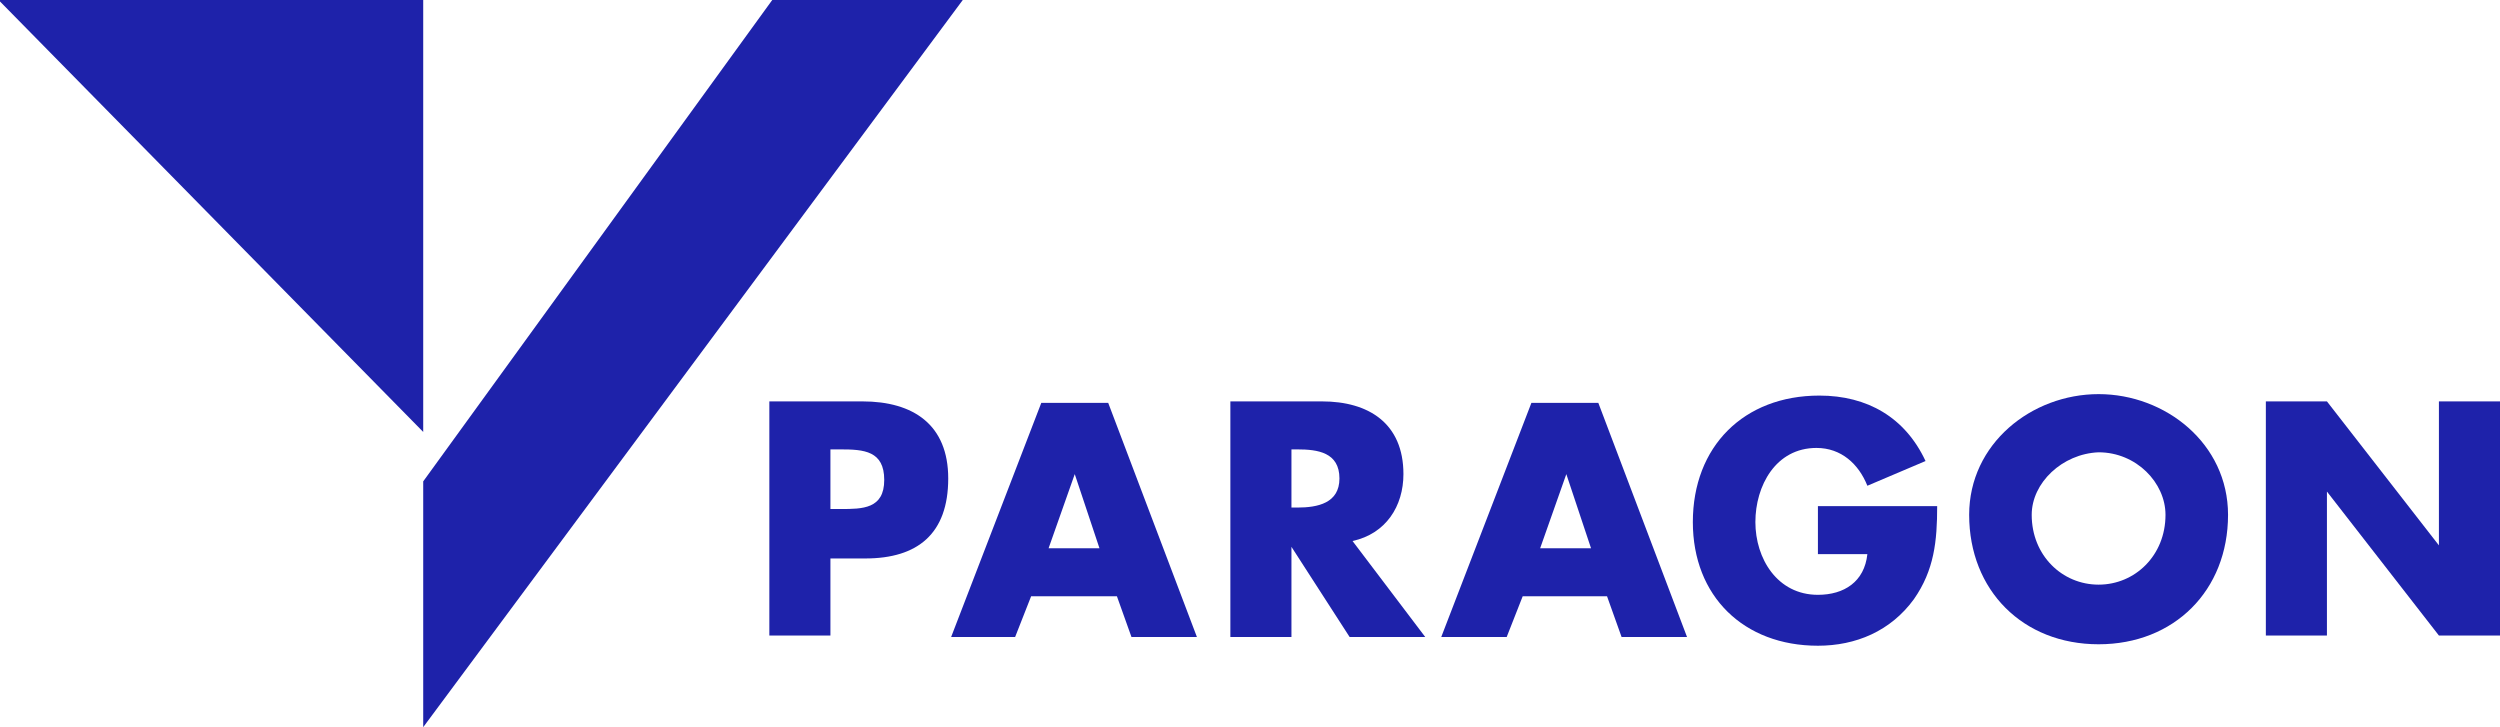
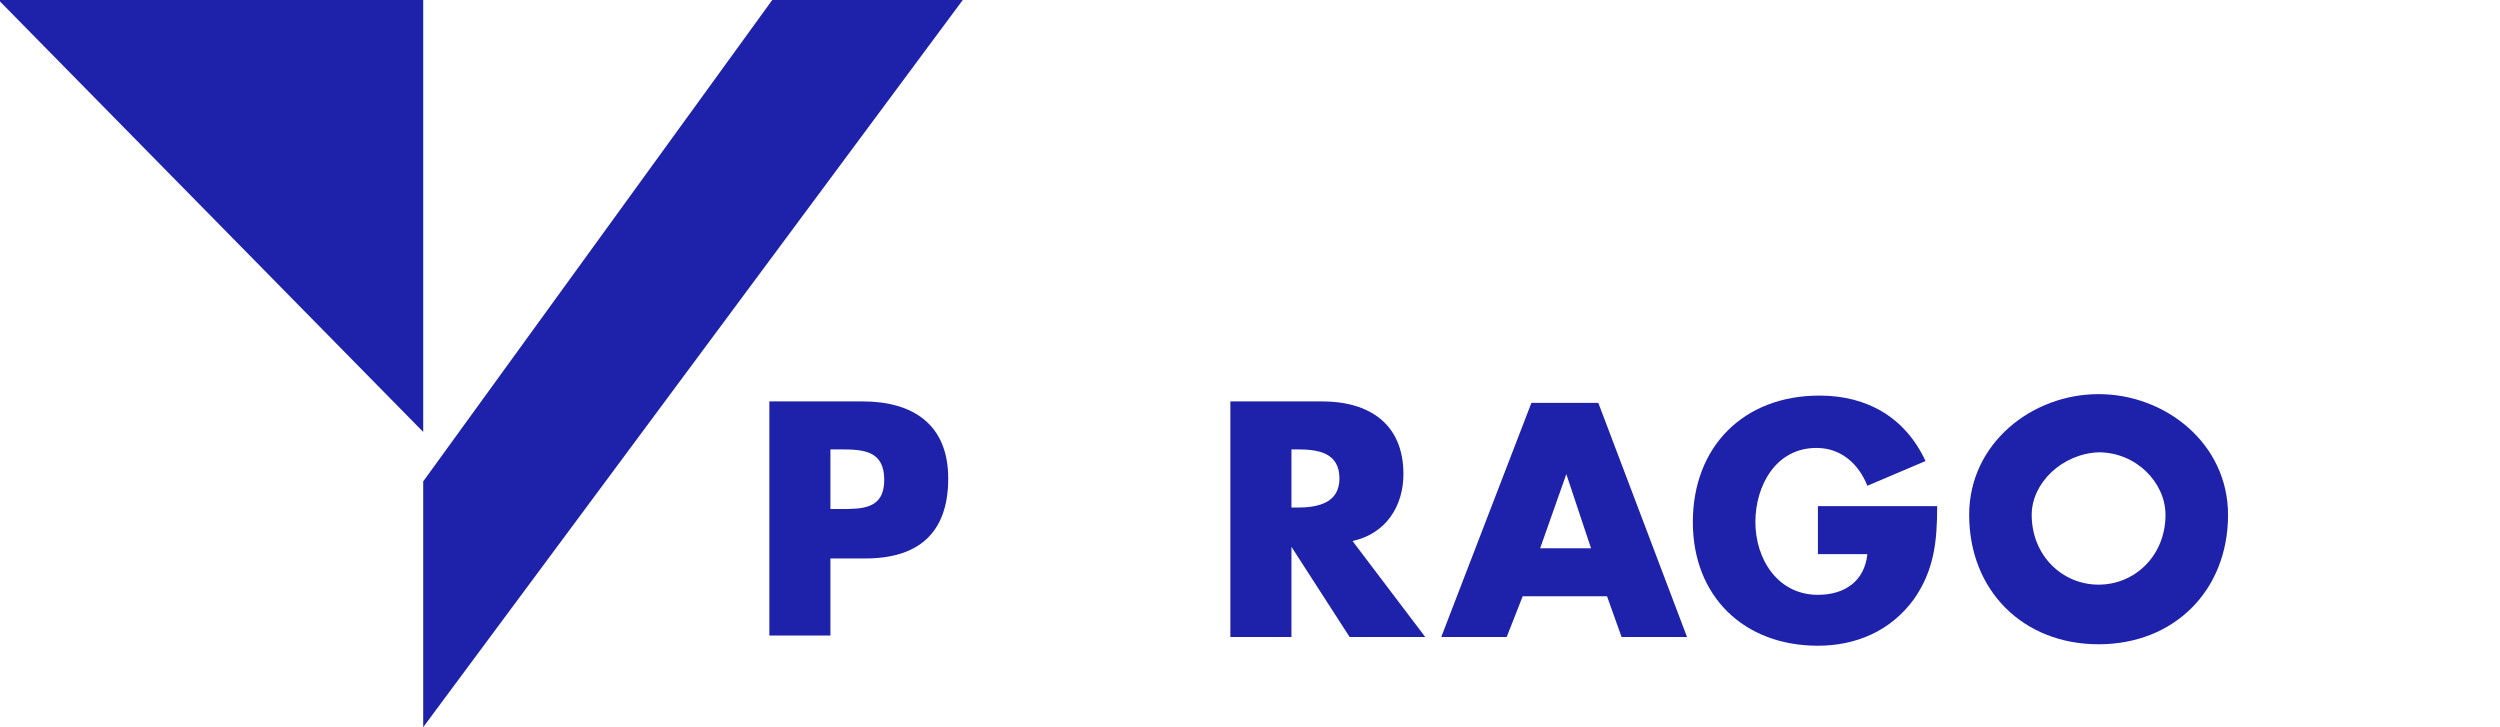
<svg xmlns="http://www.w3.org/2000/svg" version="1.1" id="Layer_1" x="0px" y="0px" viewBox="0 0 171.9 50" style="enable-background:new 0 0 171.9 50;" xml:space="preserve">
  <style type="text/css">
	.st0{fill-rule:evenodd;clip-rule:evenodd;fill:#1E22AA;}
	.st1{fill:#1E22AA;}
</style>
  <g>
    <g>
      <polygon class="st0" points="-0.1,0 29.1,0 29.1,29.7   " />
      <polygon class="st0" points="53.1,0 29.1,33.1 29.1,50 66.2,0   " />
    </g>
    <g>
      <path class="st1" d="M52.9,27.6h6.4c3.5,0,5.9,1.6,5.9,5.3c0,3.8-2.1,5.5-5.7,5.5h-2.4v5.3h-4.2V27.6z M57.1,35h0.7c1.5,0,3,0,3-2    s-1.4-2.1-3-2.1h-0.7V35z" />
-       <path class="st1" d="M70.9,41l-1.1,2.8h-4.4l6.2-16.1h4.6l6.1,16.1h-4.5l-1-2.8H70.9z M73.9,32.6L73.9,32.6l-1.8,5.1h3.5    L73.9,32.6z" />
      <path class="st1" d="M98,43.8h-5.2l-4-6.2l0,0v6.2h-4.2V27.6h6.3c3.2,0,5.6,1.5,5.6,5c0,2.2-1.2,4.1-3.5,4.6L98,43.8z M88.8,34.9    h0.4c1.4,0,2.9-0.3,2.9-2c0-1.8-1.5-2-2.9-2h-0.4V34.9z" />
      <path class="st1" d="M104.7,41l-1.1,2.8h-4.5l6.2-16.1h4.6l6.1,16.1h-4.5l-1-2.8H104.7z M107.7,32.6L107.7,32.6l-1.8,5.1h3.5    L107.7,32.6z" />
      <path class="st1" d="M133.2,34.8c0,2.4-0.2,4.4-1.6,6.4c-1.6,2.2-4,3.2-6.6,3.2c-5.1,0-8.6-3.4-8.6-8.5c0-5.2,3.5-8.7,8.7-8.7    c3.3,0,5.9,1.5,7.3,4.5l-4,1.7c-0.6-1.5-1.8-2.6-3.5-2.6c-2.8,0-4.2,2.6-4.2,5.1s1.5,5,4.3,5c1.8,0,3.2-0.9,3.4-2.8H125v-3.3    C125,34.8,133.2,34.8,133.2,34.8z" />
      <path class="st1" d="M153.2,35.4c0,5.2-3.7,8.9-8.9,8.9s-8.9-3.7-8.9-8.9c0-4.9,4.3-8.3,8.9-8.3C148.9,27.1,153.2,30.5,153.2,35.4    z M139.7,35.4c0,2.8,2.1,4.8,4.6,4.8s4.6-2,4.6-4.8c0-2.2-2-4.3-4.6-4.3C141.8,31.2,139.7,33.2,139.7,35.4z" />
-       <path class="st1" d="M155.8,27.6h4.2l7.7,9.9l0,0v-9.9h4.2v16.1h-4.2l-7.7-9.9l0,0v9.9h-4.2V27.6z" />
    </g>
  </g>
</svg>